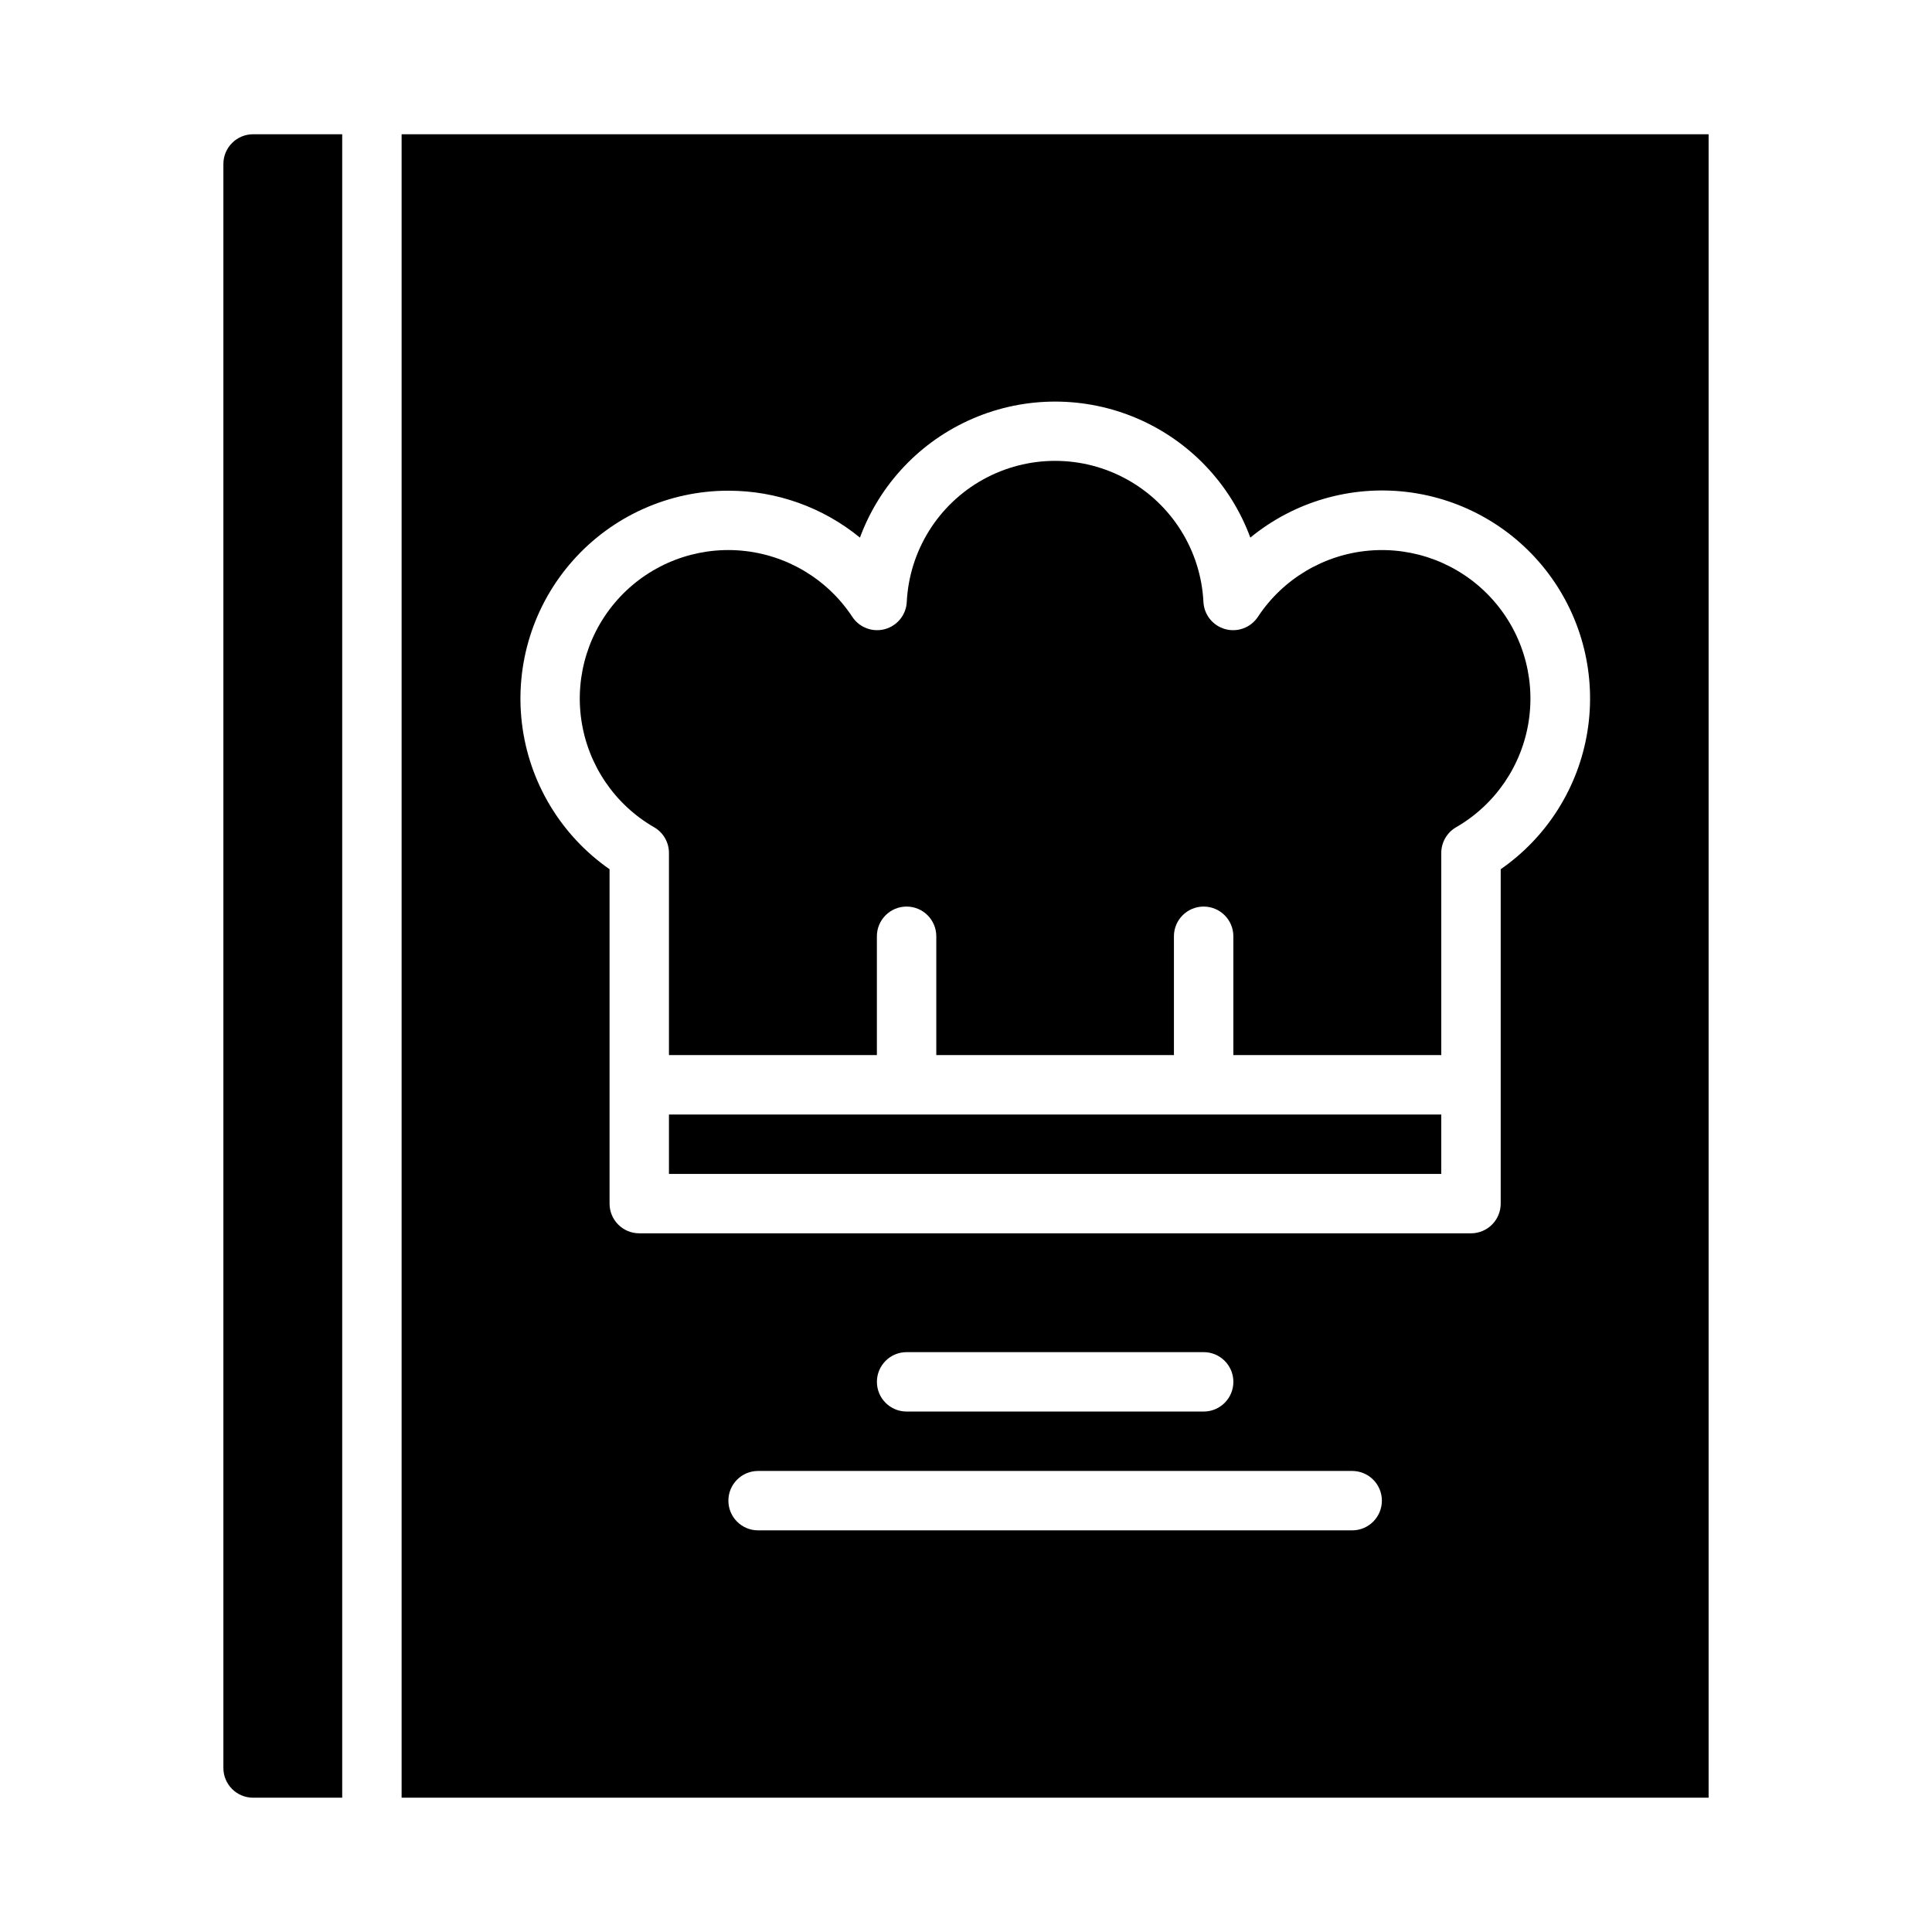
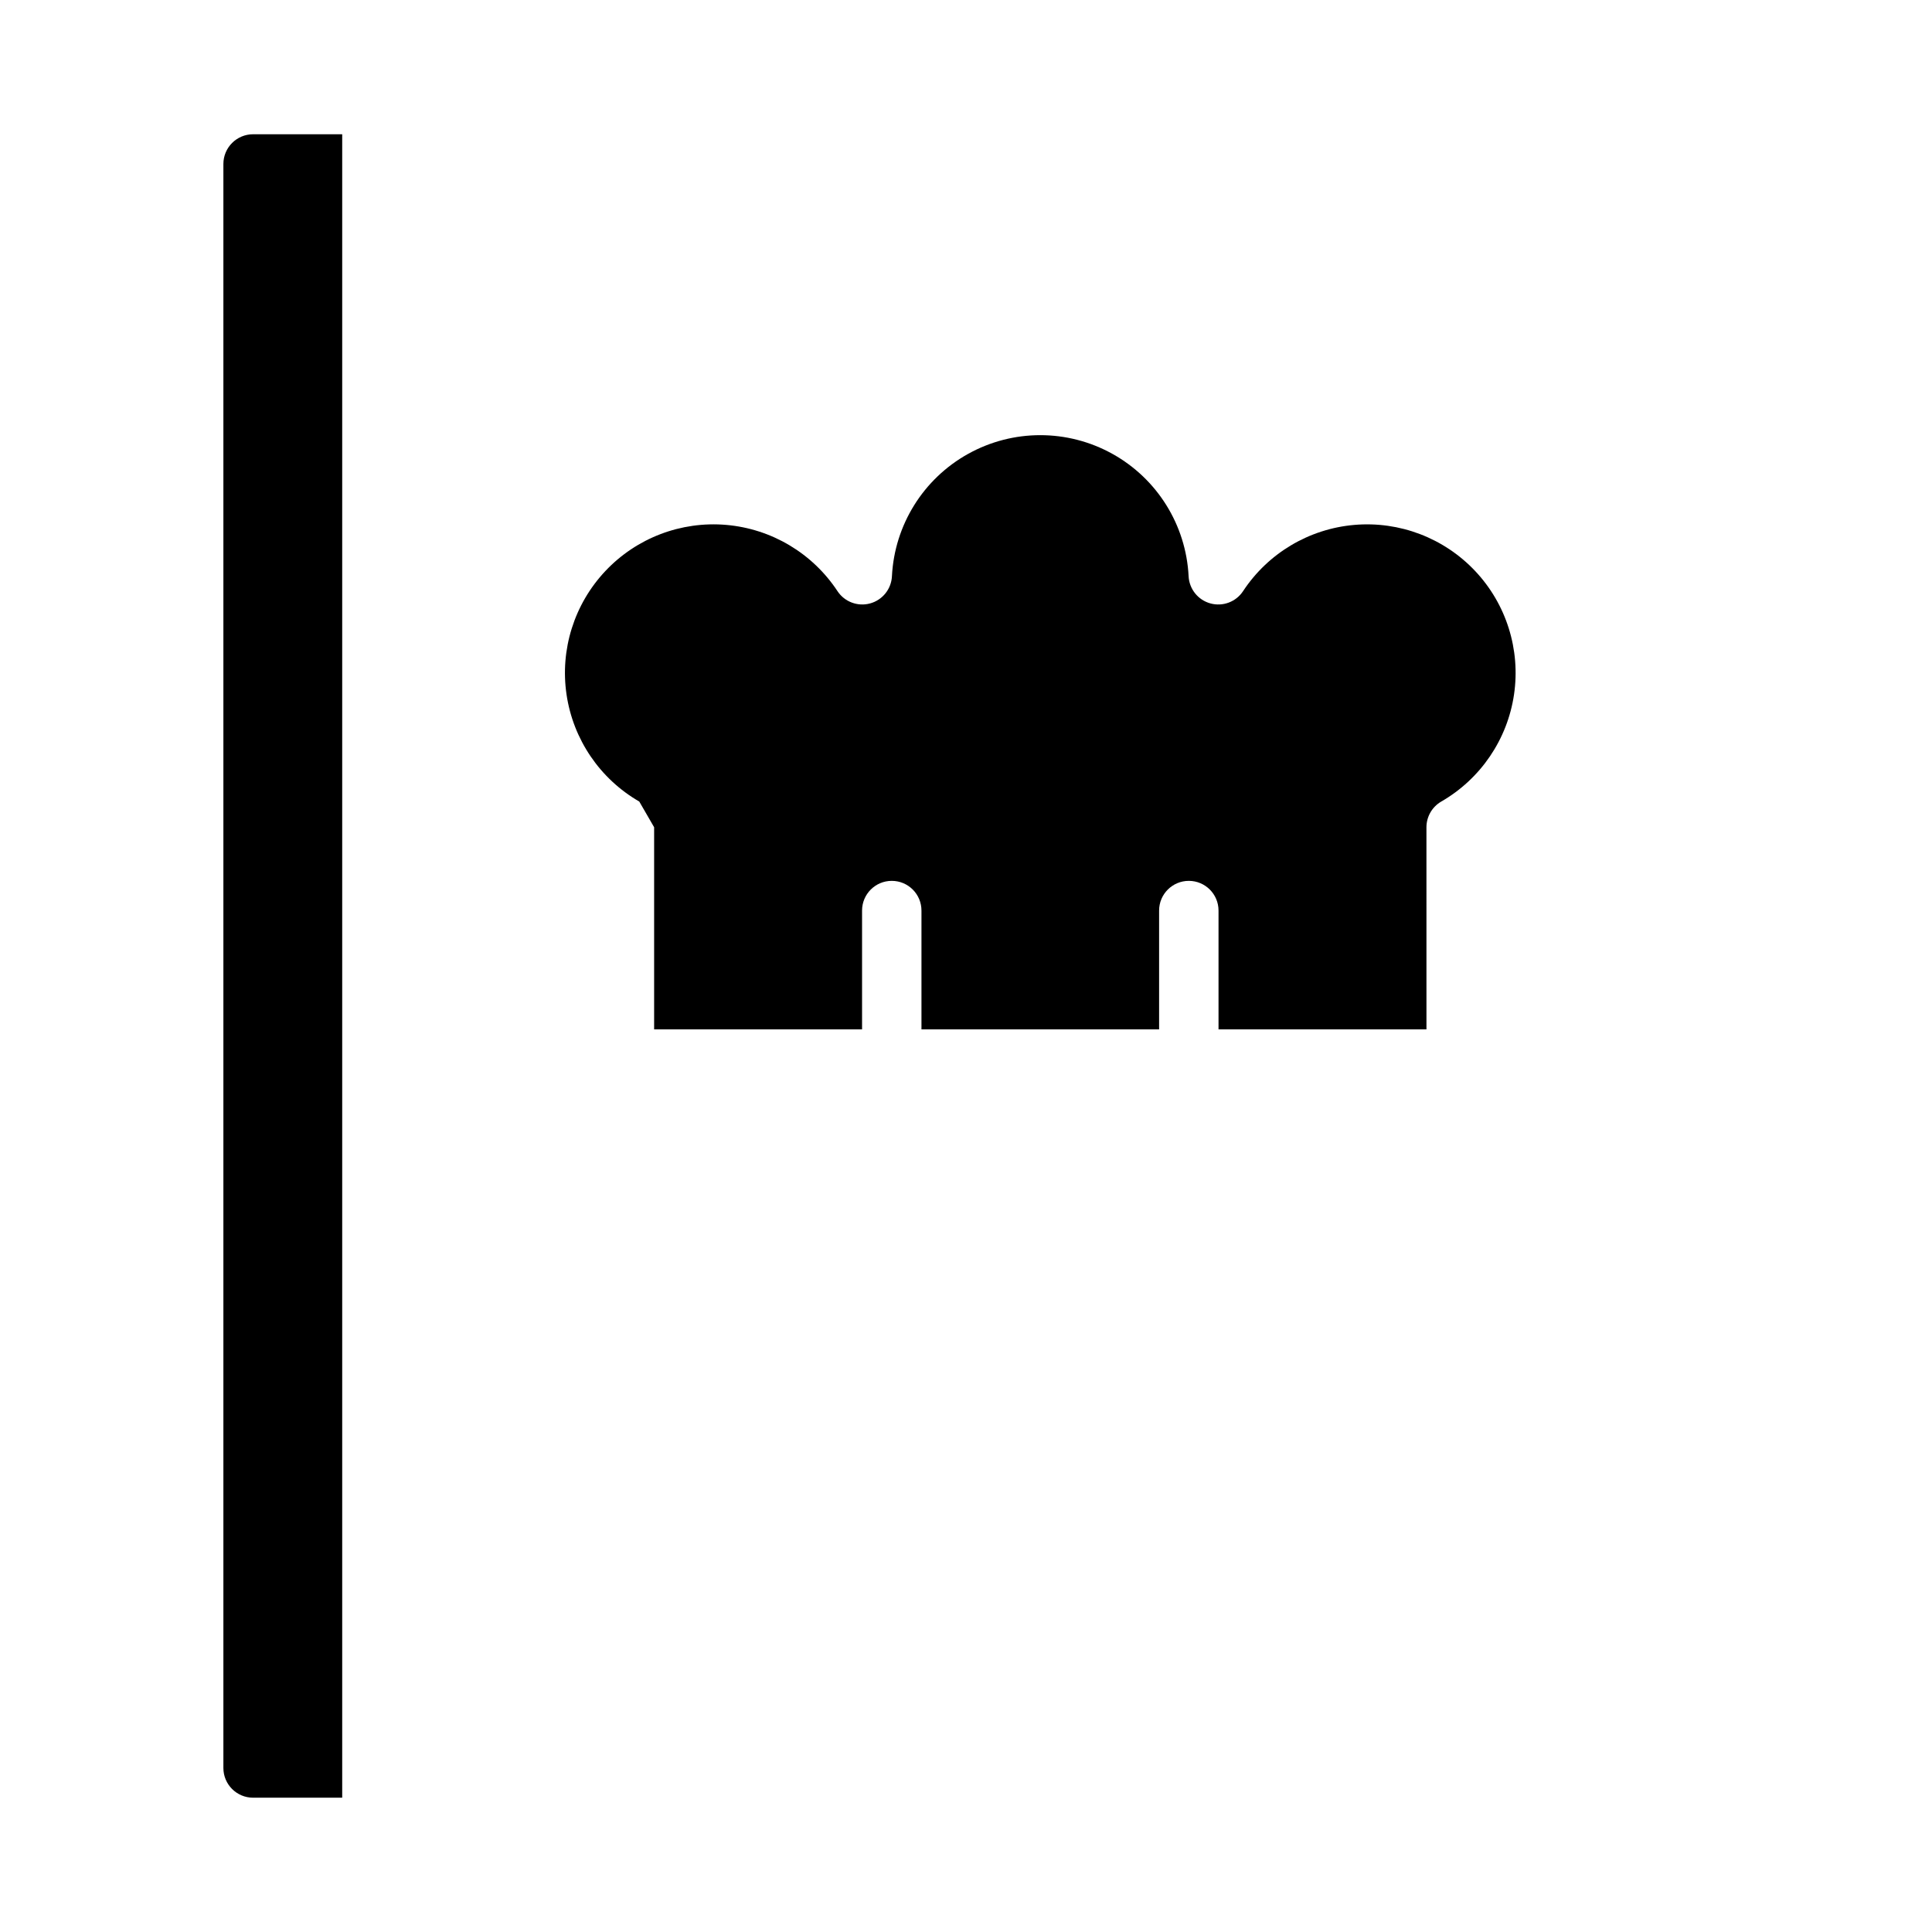
<svg xmlns="http://www.w3.org/2000/svg" fill="#000000" width="800px" height="800px" version="1.1" viewBox="144 144 512 512">
  <g>
    <path d="m203.2 187.45v425.09c0.004 4.348 3.523 7.867 7.871 7.871h23.617v-440.83h-23.617c-4.348 0.004-7.867 3.527-7.871 7.871z" />
-     <path d="m321.28 439.36h204.67v15.742h-204.67z" />
-     <path d="m317.35 363.23c2.434 1.406 3.93 4.004 3.93 6.812v53.566h55.105v-31.488c0-4.348 3.523-7.871 7.871-7.871s7.871 3.523 7.871 7.871v31.488h62.977v-31.488c0-4.348 3.527-7.871 7.875-7.871 4.348 0 7.871 3.523 7.871 7.871v31.488h55.105l-0.004-53.566c0.004-2.809 1.5-5.406 3.93-6.812 10.426-6.012 17.531-16.461 19.281-28.367s-2.039-23.961-10.293-32.719c-8.254-8.762-20.059-13.266-32.051-12.223-11.988 1.039-22.844 7.508-29.465 17.555-1.875 2.84-5.363 4.148-8.645 3.25-3.281-0.898-5.613-3.801-5.785-7.199-0.68-13.578-8.316-25.844-20.199-32.441-11.887-6.602-26.336-6.602-38.219 0-11.887 6.598-19.523 18.863-20.203 32.441-0.168 3.398-2.504 6.301-5.785 7.199-3.277 0.898-6.766-0.414-8.641-3.25-6.625-10.051-17.477-16.516-29.469-17.559-11.988-1.039-23.797 3.465-32.047 12.223-8.254 8.762-12.047 20.812-10.293 32.719 1.75 11.91 8.852 22.359 19.277 28.371z" />
-     <path d="m250.43 620.41h346.37v-440.83h-346.37zm251.91-70.848h-157.44c-4.348 0-7.871-3.523-7.871-7.871 0-4.348 3.523-7.871 7.871-7.871h157.44c4.348 0 7.871 3.523 7.871 7.871 0 4.348-3.523 7.871-7.871 7.871zm-125.95-39.359c0-4.348 3.523-7.871 7.871-7.871h78.723c4.348 0 7.871 3.523 7.871 7.871 0 4.348-3.523 7.871-7.871 7.871h-78.723c-4.348 0-7.871-3.523-7.871-7.871zm-39.359-236.16c12.707-0.012 25.027 4.379 34.863 12.426 5.238-14.188 16.07-25.598 29.965-31.566 13.895-5.969 29.633-5.969 43.527 0 13.895 5.969 24.727 17.379 29.965 31.566 11.598-9.508 26.57-13.875 41.461-12.098 14.891 1.777 28.414 9.543 37.449 21.512s12.801 27.105 10.434 41.91c-2.371 14.809-10.672 28.012-22.992 36.562v88.617c0 2.086-0.828 4.09-2.305 5.566-1.477 1.473-3.481 2.305-5.566 2.305h-220.42c-4.348 0-7.871-3.523-7.871-7.871v-88.617c-12.922-8.996-21.379-23.09-23.234-38.727-1.855-15.633 3.066-31.316 13.527-43.086 10.457-11.77 25.449-18.504 41.195-18.5z" />
+     <path d="m317.35 363.23v53.566h55.105v-31.488c0-4.348 3.523-7.871 7.871-7.871s7.871 3.523 7.871 7.871v31.488h62.977v-31.488c0-4.348 3.527-7.871 7.875-7.871 4.348 0 7.871 3.523 7.871 7.871v31.488h55.105l-0.004-53.566c0.004-2.809 1.5-5.406 3.93-6.812 10.426-6.012 17.531-16.461 19.281-28.367s-2.039-23.961-10.293-32.719c-8.254-8.762-20.059-13.266-32.051-12.223-11.988 1.039-22.844 7.508-29.465 17.555-1.875 2.84-5.363 4.148-8.645 3.25-3.281-0.898-5.613-3.801-5.785-7.199-0.68-13.578-8.316-25.844-20.199-32.441-11.887-6.602-26.336-6.602-38.219 0-11.887 6.598-19.523 18.863-20.203 32.441-0.168 3.398-2.504 6.301-5.785 7.199-3.277 0.898-6.766-0.414-8.641-3.25-6.625-10.051-17.477-16.516-29.469-17.559-11.988-1.039-23.797 3.465-32.047 12.223-8.254 8.762-12.047 20.812-10.293 32.719 1.75 11.91 8.852 22.359 19.277 28.371z" />
  </g>
</svg>